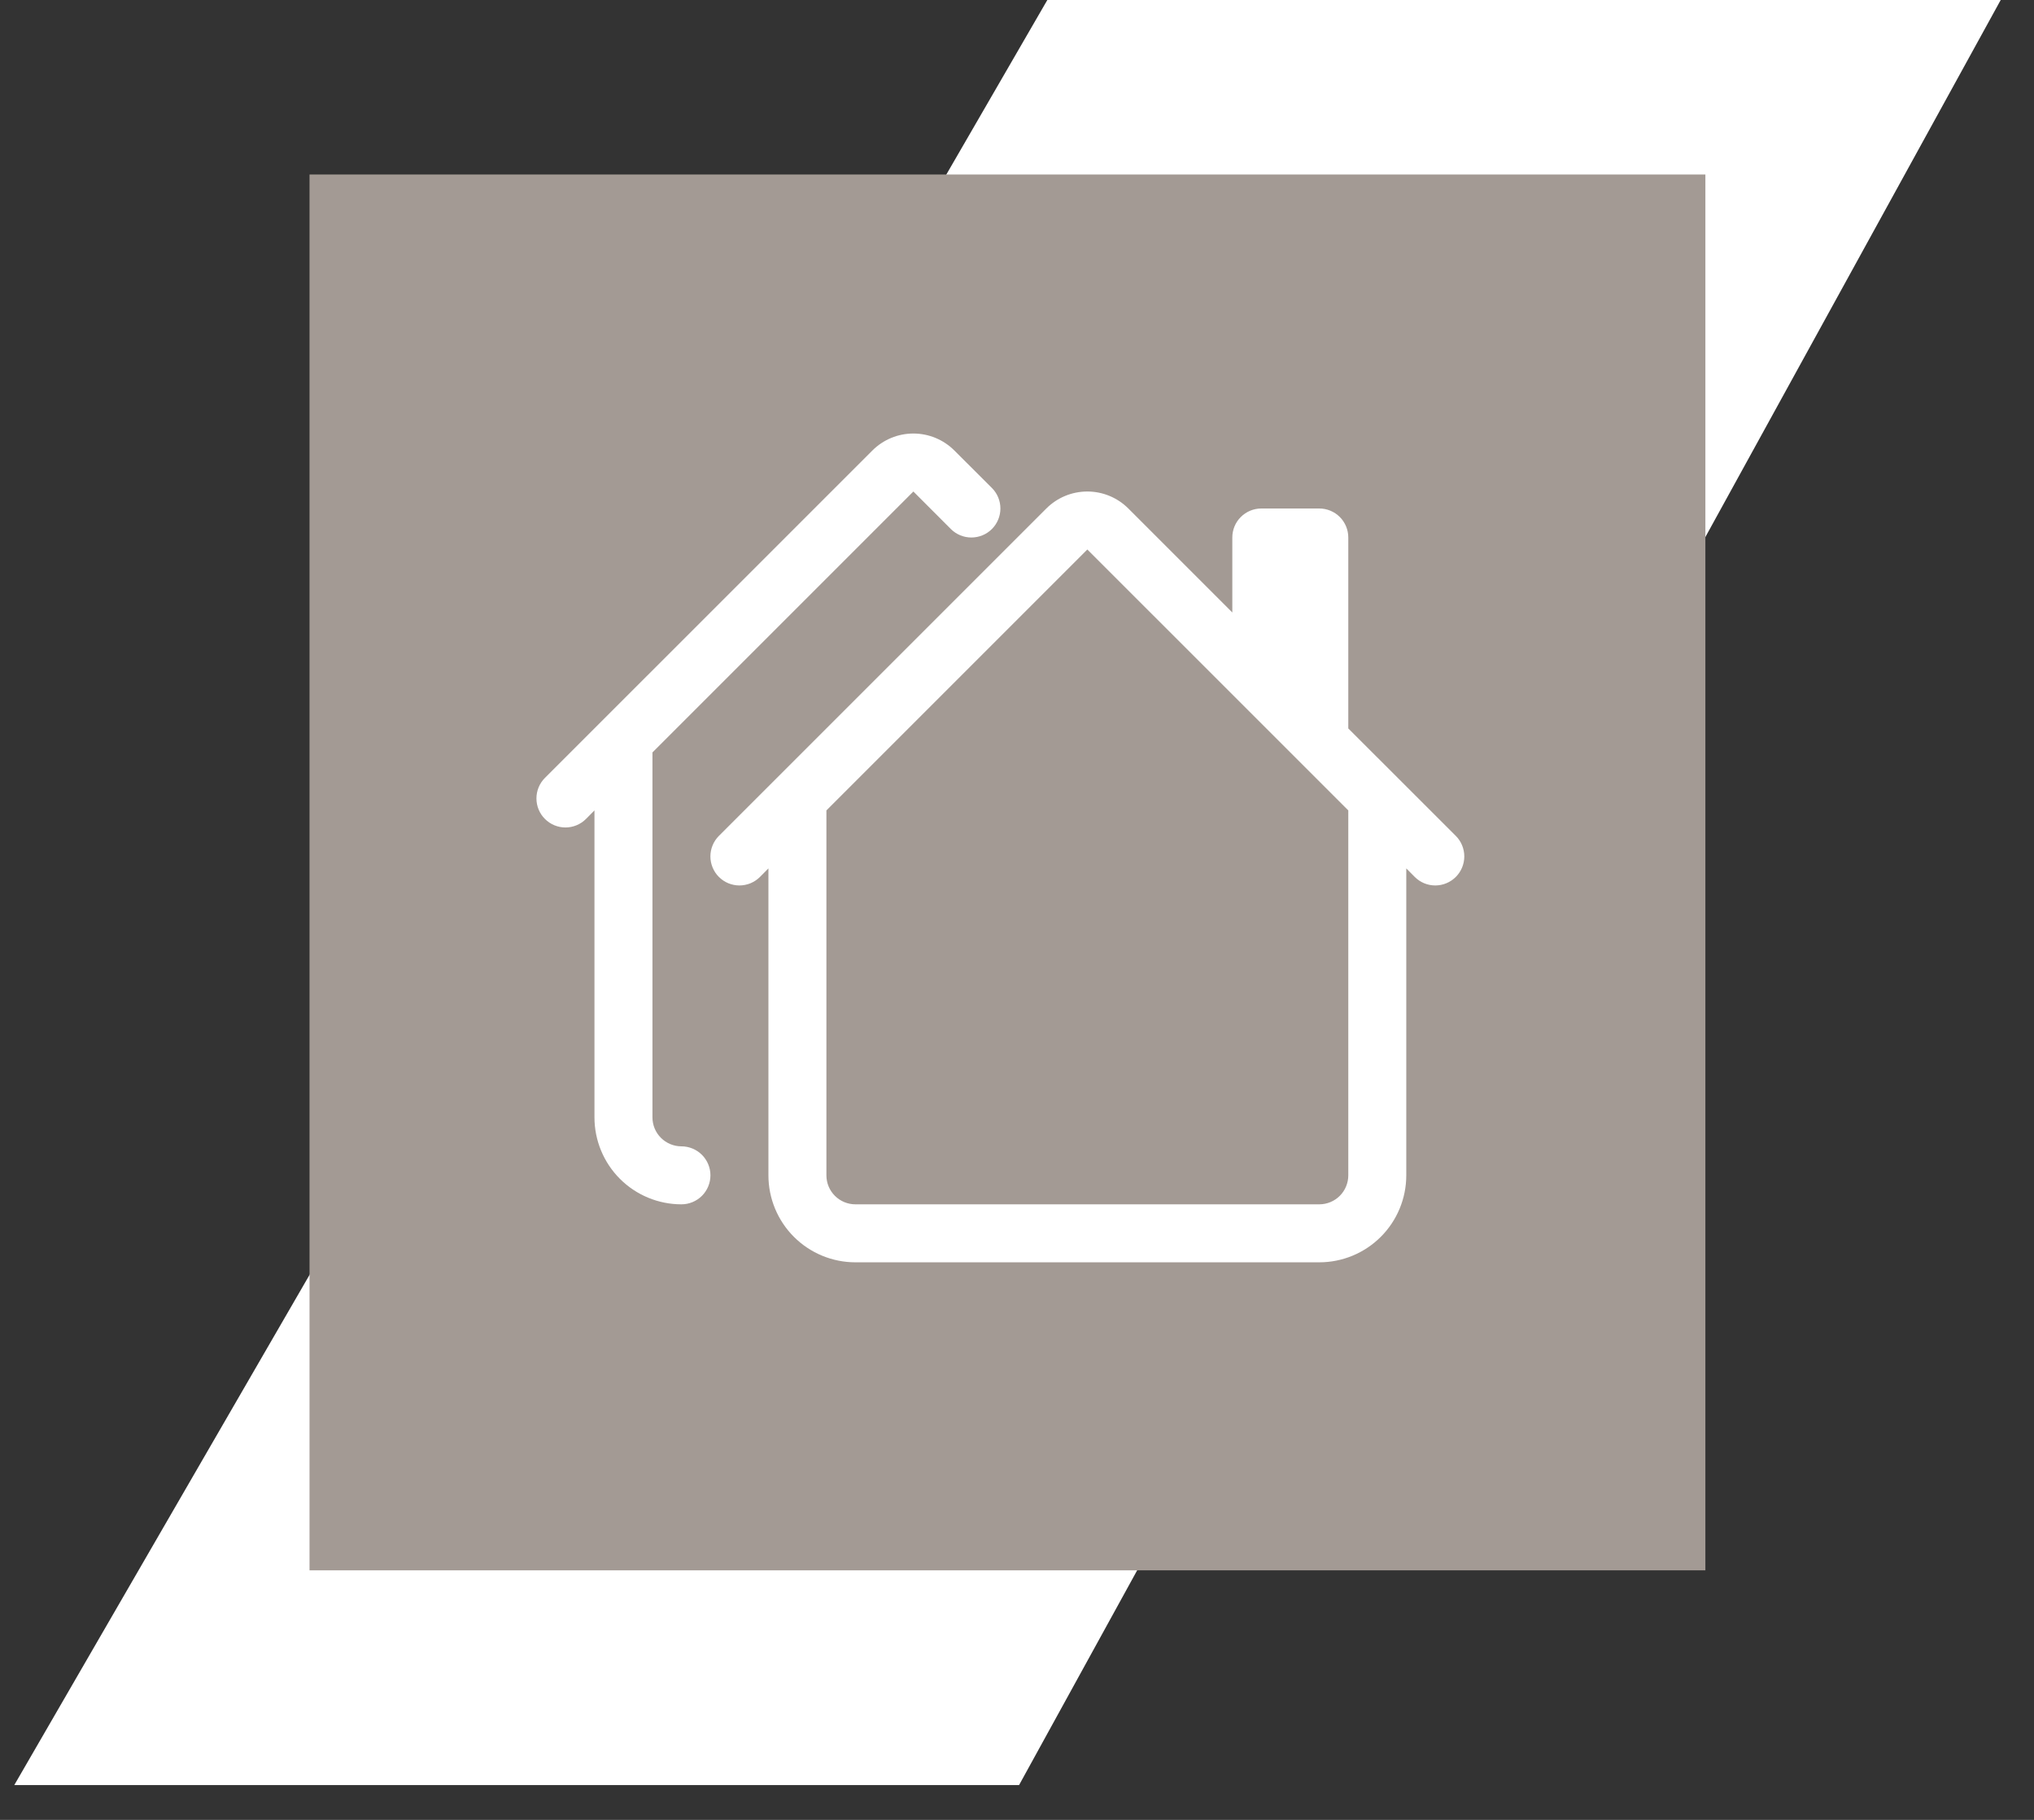
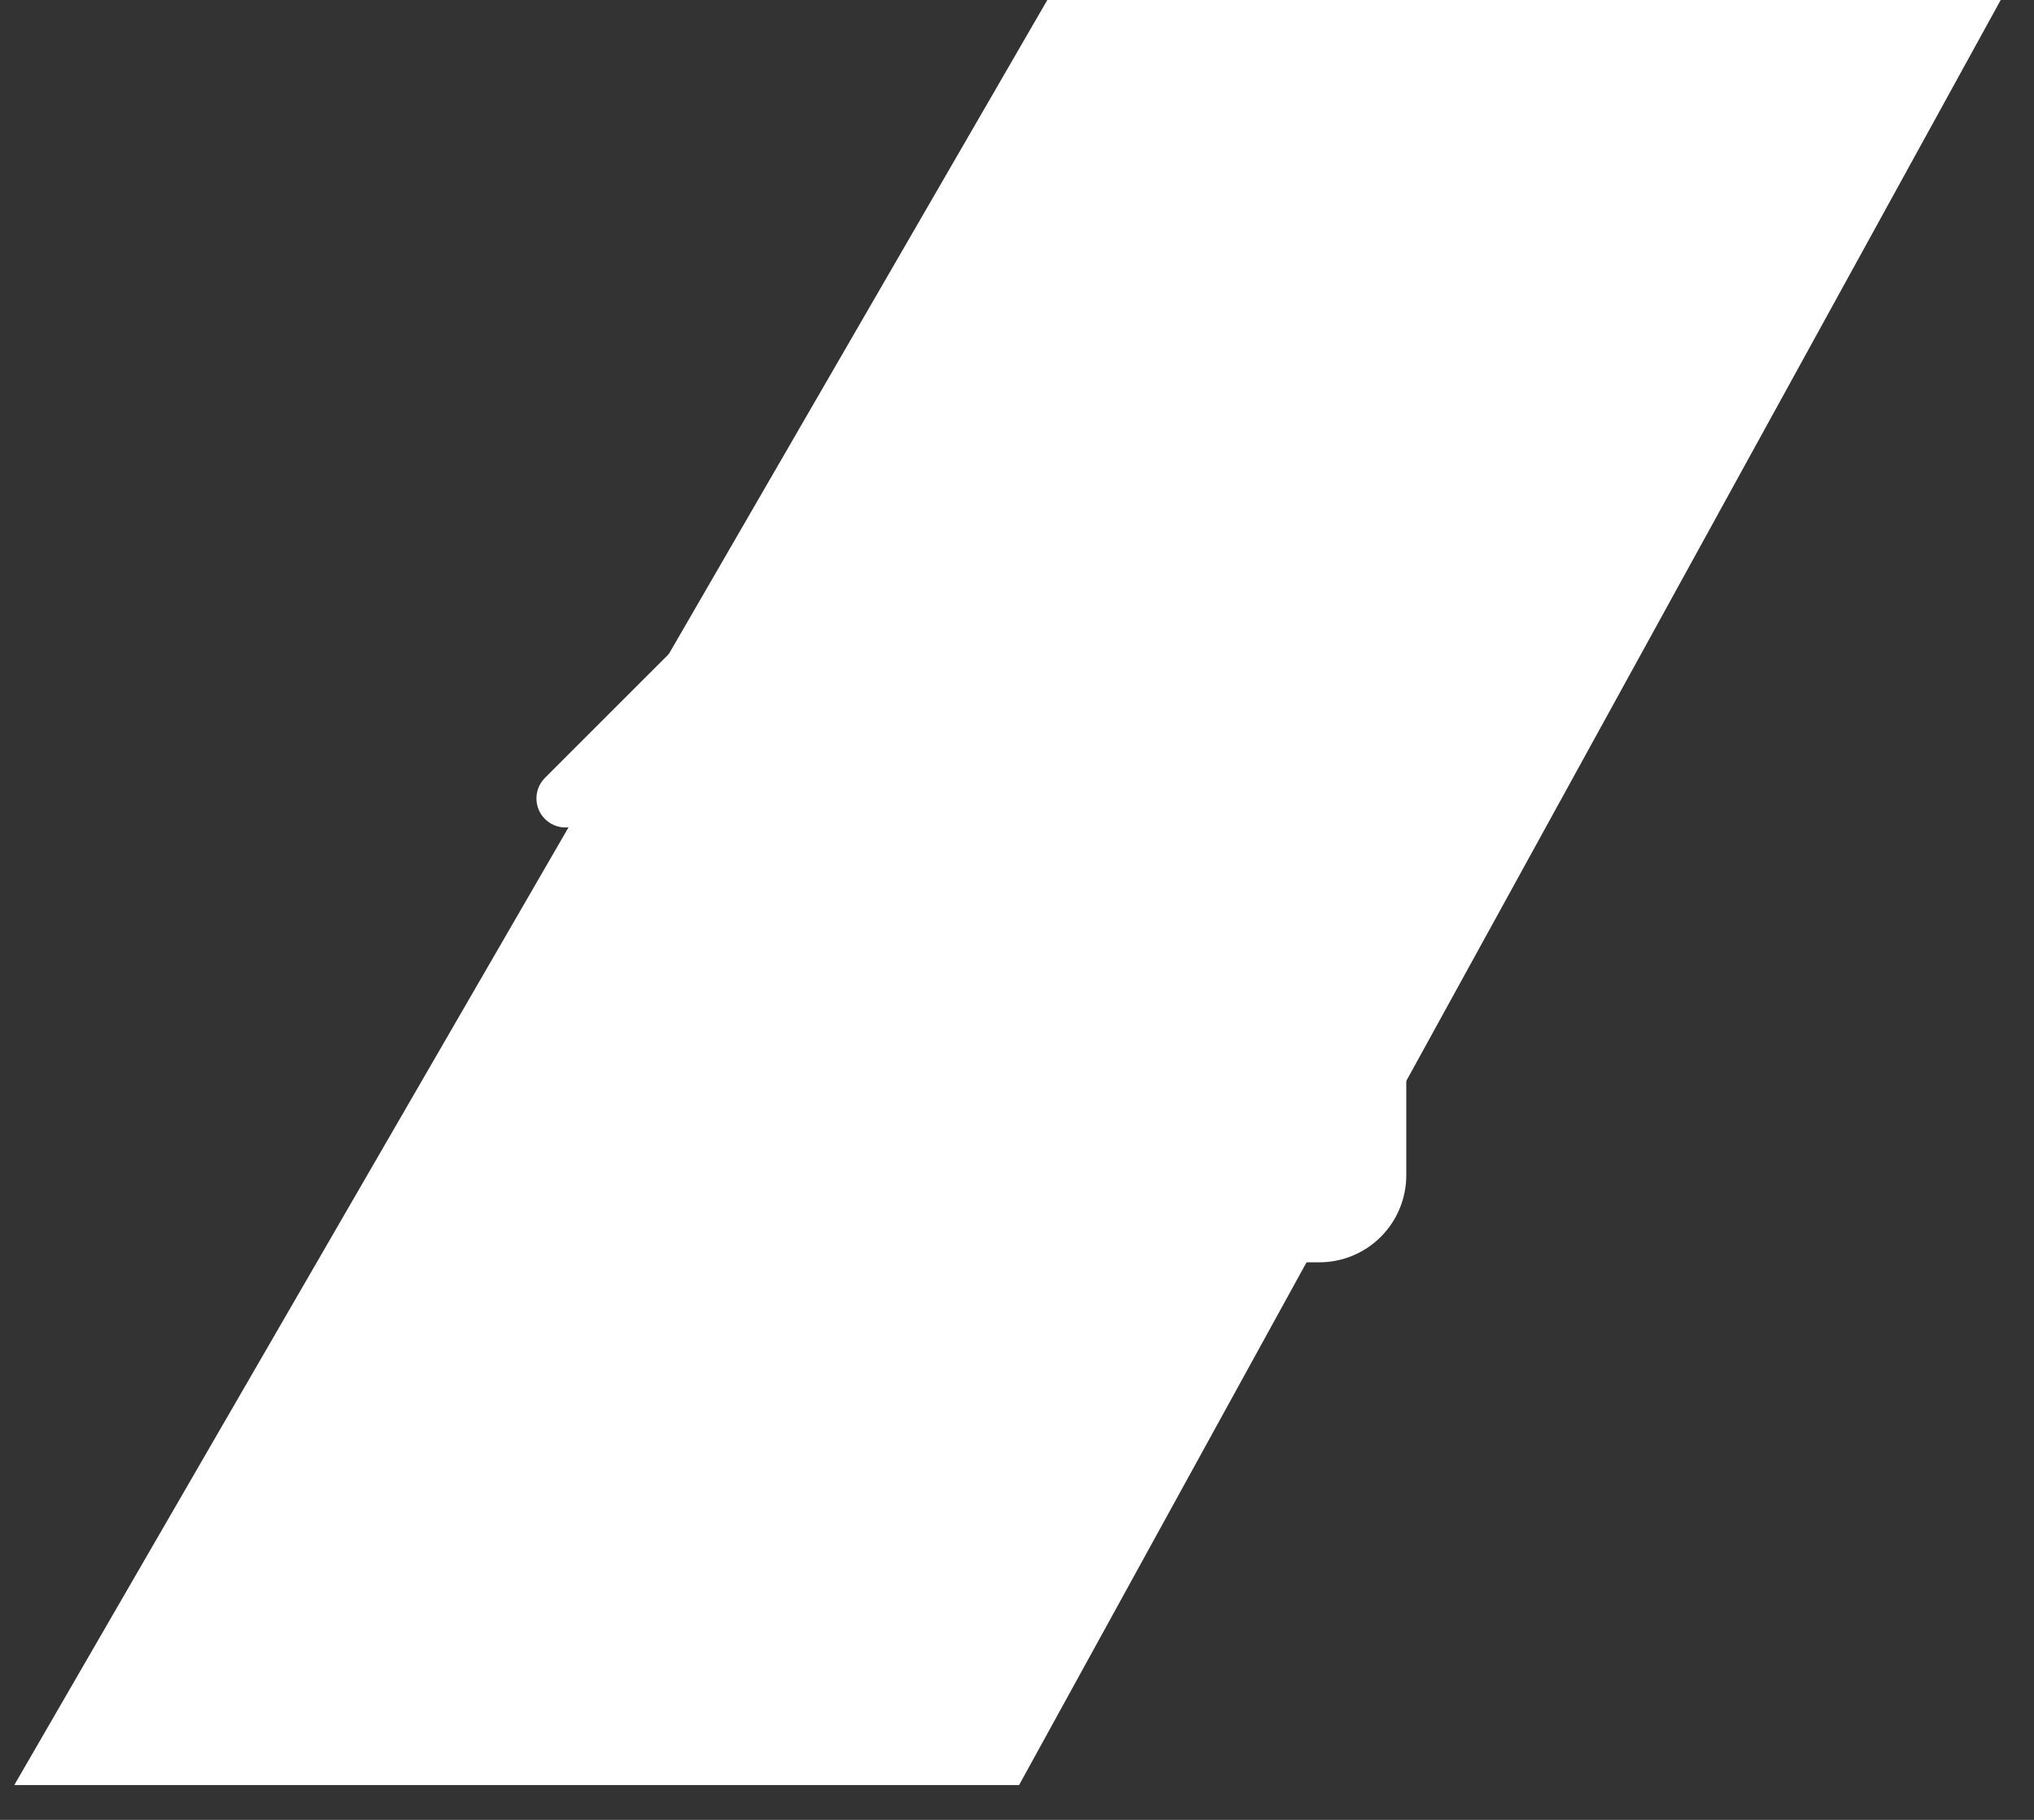
<svg xmlns="http://www.w3.org/2000/svg" width="57" height="51" viewBox="0 0 57 51" fill="none">
  <rect x="0" y="0" width="57" height="51" fill="#333333" stroke="none" />
  <path d="M29.35 0H56.067L28.558 50.025H0.4L29.35 0Z" fill="white" />
-   <rect x="8.674" y="4.89" width="39.117" height="39.117" fill="#A39A94" />
  <g clip-path="url(#clip0_5117_18605)">
-     <path d="M24.447 12.625C24.752 12.32 25.165 12.149 25.596 12.149C26.027 12.149 26.44 12.32 26.745 12.625L27.797 13.675C27.949 13.827 28.035 14.034 28.035 14.25C28.035 14.466 27.949 14.673 27.797 14.825C27.644 14.978 27.437 15.063 27.221 15.063C27.006 15.063 26.799 14.978 26.646 14.825L25.596 13.774L18.284 21.086V31.312C18.284 31.528 18.369 31.735 18.522 31.887C18.674 32.039 18.881 32.125 19.096 32.125C19.312 32.125 19.518 32.211 19.671 32.363C19.823 32.515 19.909 32.722 19.909 32.937C19.909 33.153 19.823 33.36 19.671 33.512C19.518 33.664 19.312 33.75 19.096 33.75C18.45 33.75 17.83 33.493 17.373 33.036C16.916 32.579 16.659 31.959 16.659 31.312V22.711L16.422 22.95C16.269 23.103 16.062 23.189 15.846 23.189C15.63 23.189 15.424 23.103 15.271 22.95C15.118 22.798 15.033 22.591 15.033 22.375C15.033 22.159 15.118 21.952 15.271 21.8L24.447 12.625ZM29.322 14.25C29.627 13.945 30.04 13.774 30.471 13.774C30.902 13.774 31.315 13.945 31.62 14.25L34.534 17.164V15.062C34.534 14.847 34.619 14.64 34.772 14.488C34.924 14.336 35.131 14.25 35.346 14.25H36.971C37.187 14.25 37.394 14.336 37.546 14.488C37.698 14.64 37.784 14.847 37.784 15.062V20.414L40.797 23.425C40.949 23.577 41.035 23.784 41.035 24C41.035 24.216 40.949 24.423 40.797 24.575C40.644 24.728 40.437 24.814 40.221 24.814C40.005 24.814 39.799 24.728 39.646 24.575L39.409 24.336V32.937C39.409 33.584 39.152 34.204 38.695 34.661C38.238 35.118 37.618 35.375 36.971 35.375H23.971C23.325 35.375 22.705 35.118 22.248 34.661C21.791 34.204 21.534 33.584 21.534 32.937V24.336L21.297 24.575C21.221 24.651 21.131 24.711 21.033 24.752C20.934 24.792 20.828 24.814 20.721 24.814C20.614 24.814 20.509 24.792 20.41 24.752C20.311 24.711 20.222 24.651 20.146 24.575C20.07 24.5 20.011 24.41 19.97 24.311C19.929 24.213 19.908 24.107 19.908 24C19.908 23.893 19.929 23.787 19.97 23.689C20.011 23.59 20.07 23.5 20.146 23.425L29.322 14.25ZM30.471 15.399L23.159 22.711V32.937C23.159 33.153 23.244 33.36 23.397 33.512C23.549 33.664 23.756 33.75 23.971 33.75H36.971C37.187 33.75 37.394 33.664 37.546 33.512C37.698 33.36 37.784 33.153 37.784 32.937V22.711L30.471 15.399Z" fill="white" />
+     <path d="M24.447 12.625C24.752 12.32 25.165 12.149 25.596 12.149C26.027 12.149 26.44 12.32 26.745 12.625L27.797 13.675C27.949 13.827 28.035 14.034 28.035 14.25C28.035 14.466 27.949 14.673 27.797 14.825C27.644 14.978 27.437 15.063 27.221 15.063C27.006 15.063 26.799 14.978 26.646 14.825L18.284 21.086V31.312C18.284 31.528 18.369 31.735 18.522 31.887C18.674 32.039 18.881 32.125 19.096 32.125C19.312 32.125 19.518 32.211 19.671 32.363C19.823 32.515 19.909 32.722 19.909 32.937C19.909 33.153 19.823 33.36 19.671 33.512C19.518 33.664 19.312 33.75 19.096 33.75C18.45 33.75 17.83 33.493 17.373 33.036C16.916 32.579 16.659 31.959 16.659 31.312V22.711L16.422 22.95C16.269 23.103 16.062 23.189 15.846 23.189C15.63 23.189 15.424 23.103 15.271 22.95C15.118 22.798 15.033 22.591 15.033 22.375C15.033 22.159 15.118 21.952 15.271 21.8L24.447 12.625ZM29.322 14.25C29.627 13.945 30.04 13.774 30.471 13.774C30.902 13.774 31.315 13.945 31.62 14.25L34.534 17.164V15.062C34.534 14.847 34.619 14.64 34.772 14.488C34.924 14.336 35.131 14.25 35.346 14.25H36.971C37.187 14.25 37.394 14.336 37.546 14.488C37.698 14.64 37.784 14.847 37.784 15.062V20.414L40.797 23.425C40.949 23.577 41.035 23.784 41.035 24C41.035 24.216 40.949 24.423 40.797 24.575C40.644 24.728 40.437 24.814 40.221 24.814C40.005 24.814 39.799 24.728 39.646 24.575L39.409 24.336V32.937C39.409 33.584 39.152 34.204 38.695 34.661C38.238 35.118 37.618 35.375 36.971 35.375H23.971C23.325 35.375 22.705 35.118 22.248 34.661C21.791 34.204 21.534 33.584 21.534 32.937V24.336L21.297 24.575C21.221 24.651 21.131 24.711 21.033 24.752C20.934 24.792 20.828 24.814 20.721 24.814C20.614 24.814 20.509 24.792 20.41 24.752C20.311 24.711 20.222 24.651 20.146 24.575C20.07 24.5 20.011 24.41 19.97 24.311C19.929 24.213 19.908 24.107 19.908 24C19.908 23.893 19.929 23.787 19.97 23.689C20.011 23.59 20.07 23.5 20.146 23.425L29.322 14.25ZM30.471 15.399L23.159 22.711V32.937C23.159 33.153 23.244 33.36 23.397 33.512C23.549 33.664 23.756 33.75 23.971 33.75H36.971C37.187 33.75 37.394 33.664 37.546 33.512C37.698 33.36 37.784 33.153 37.784 32.937V22.711L30.471 15.399Z" fill="white" />
  </g>
  <defs>
    <clipPath id="clip0_5117_18605">
      <rect width="26" height="26" fill="white" transform="translate(15.034 11)" />
    </clipPath>
  </defs>
</svg>